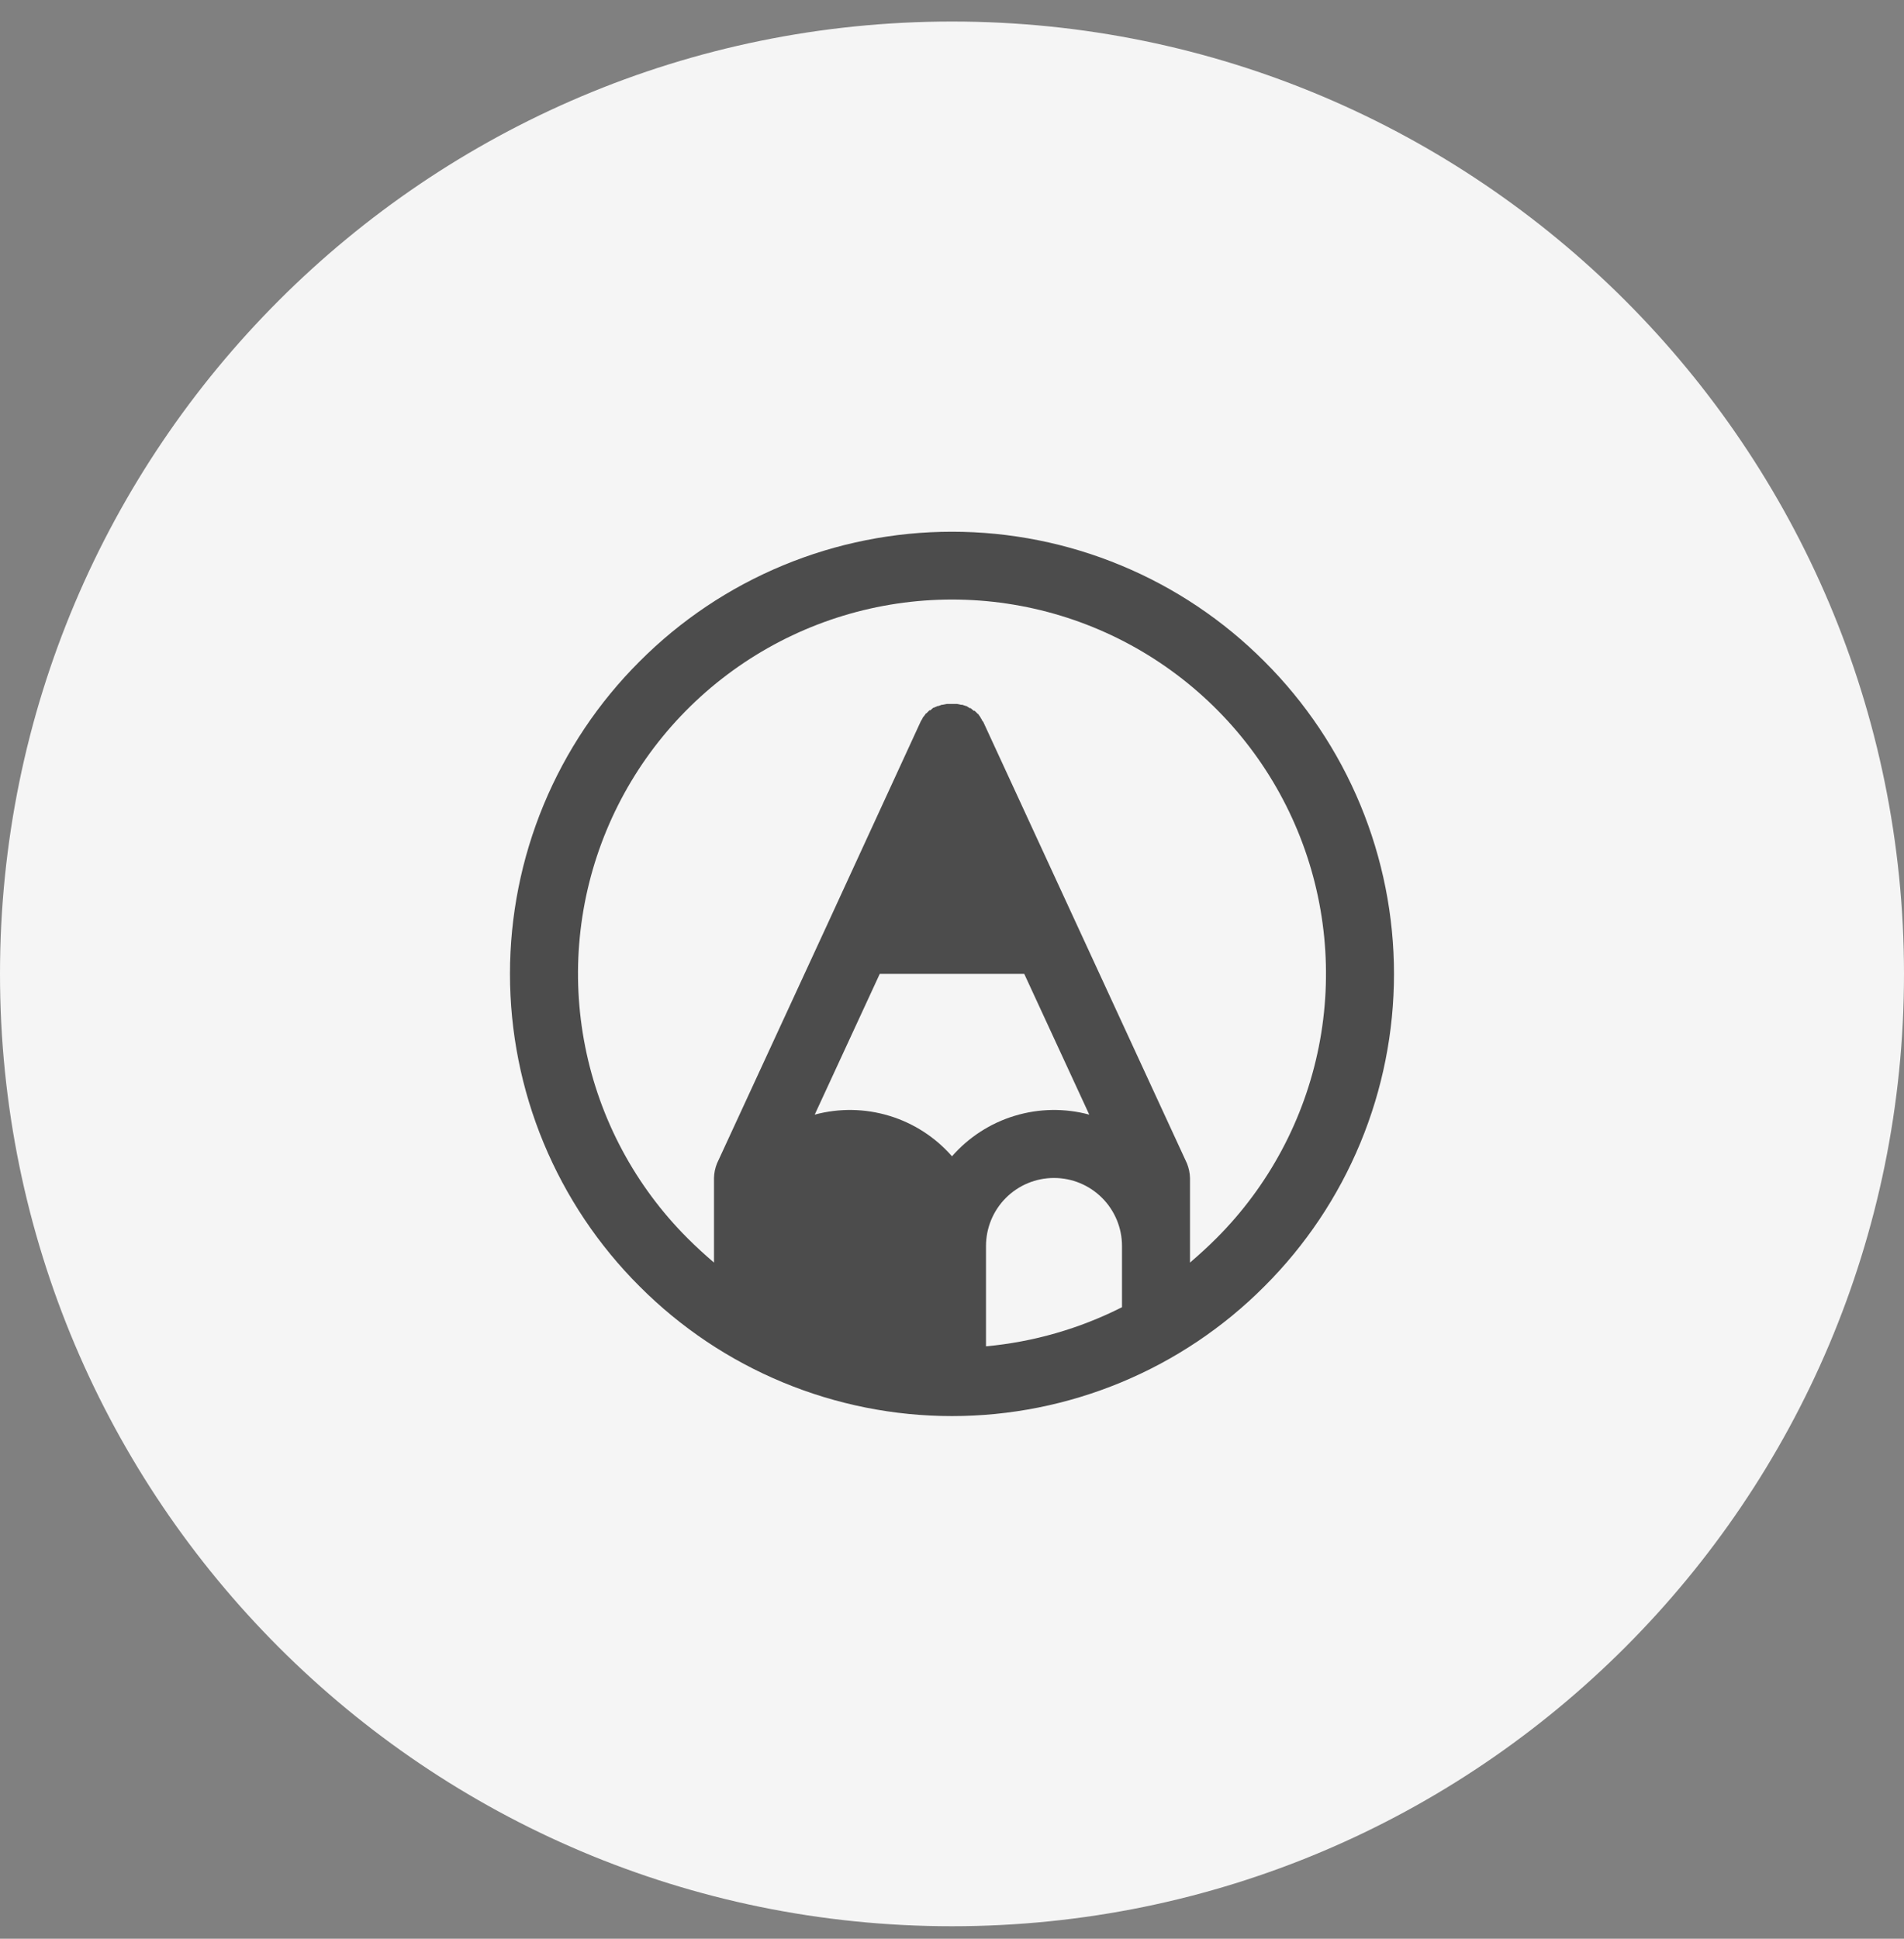
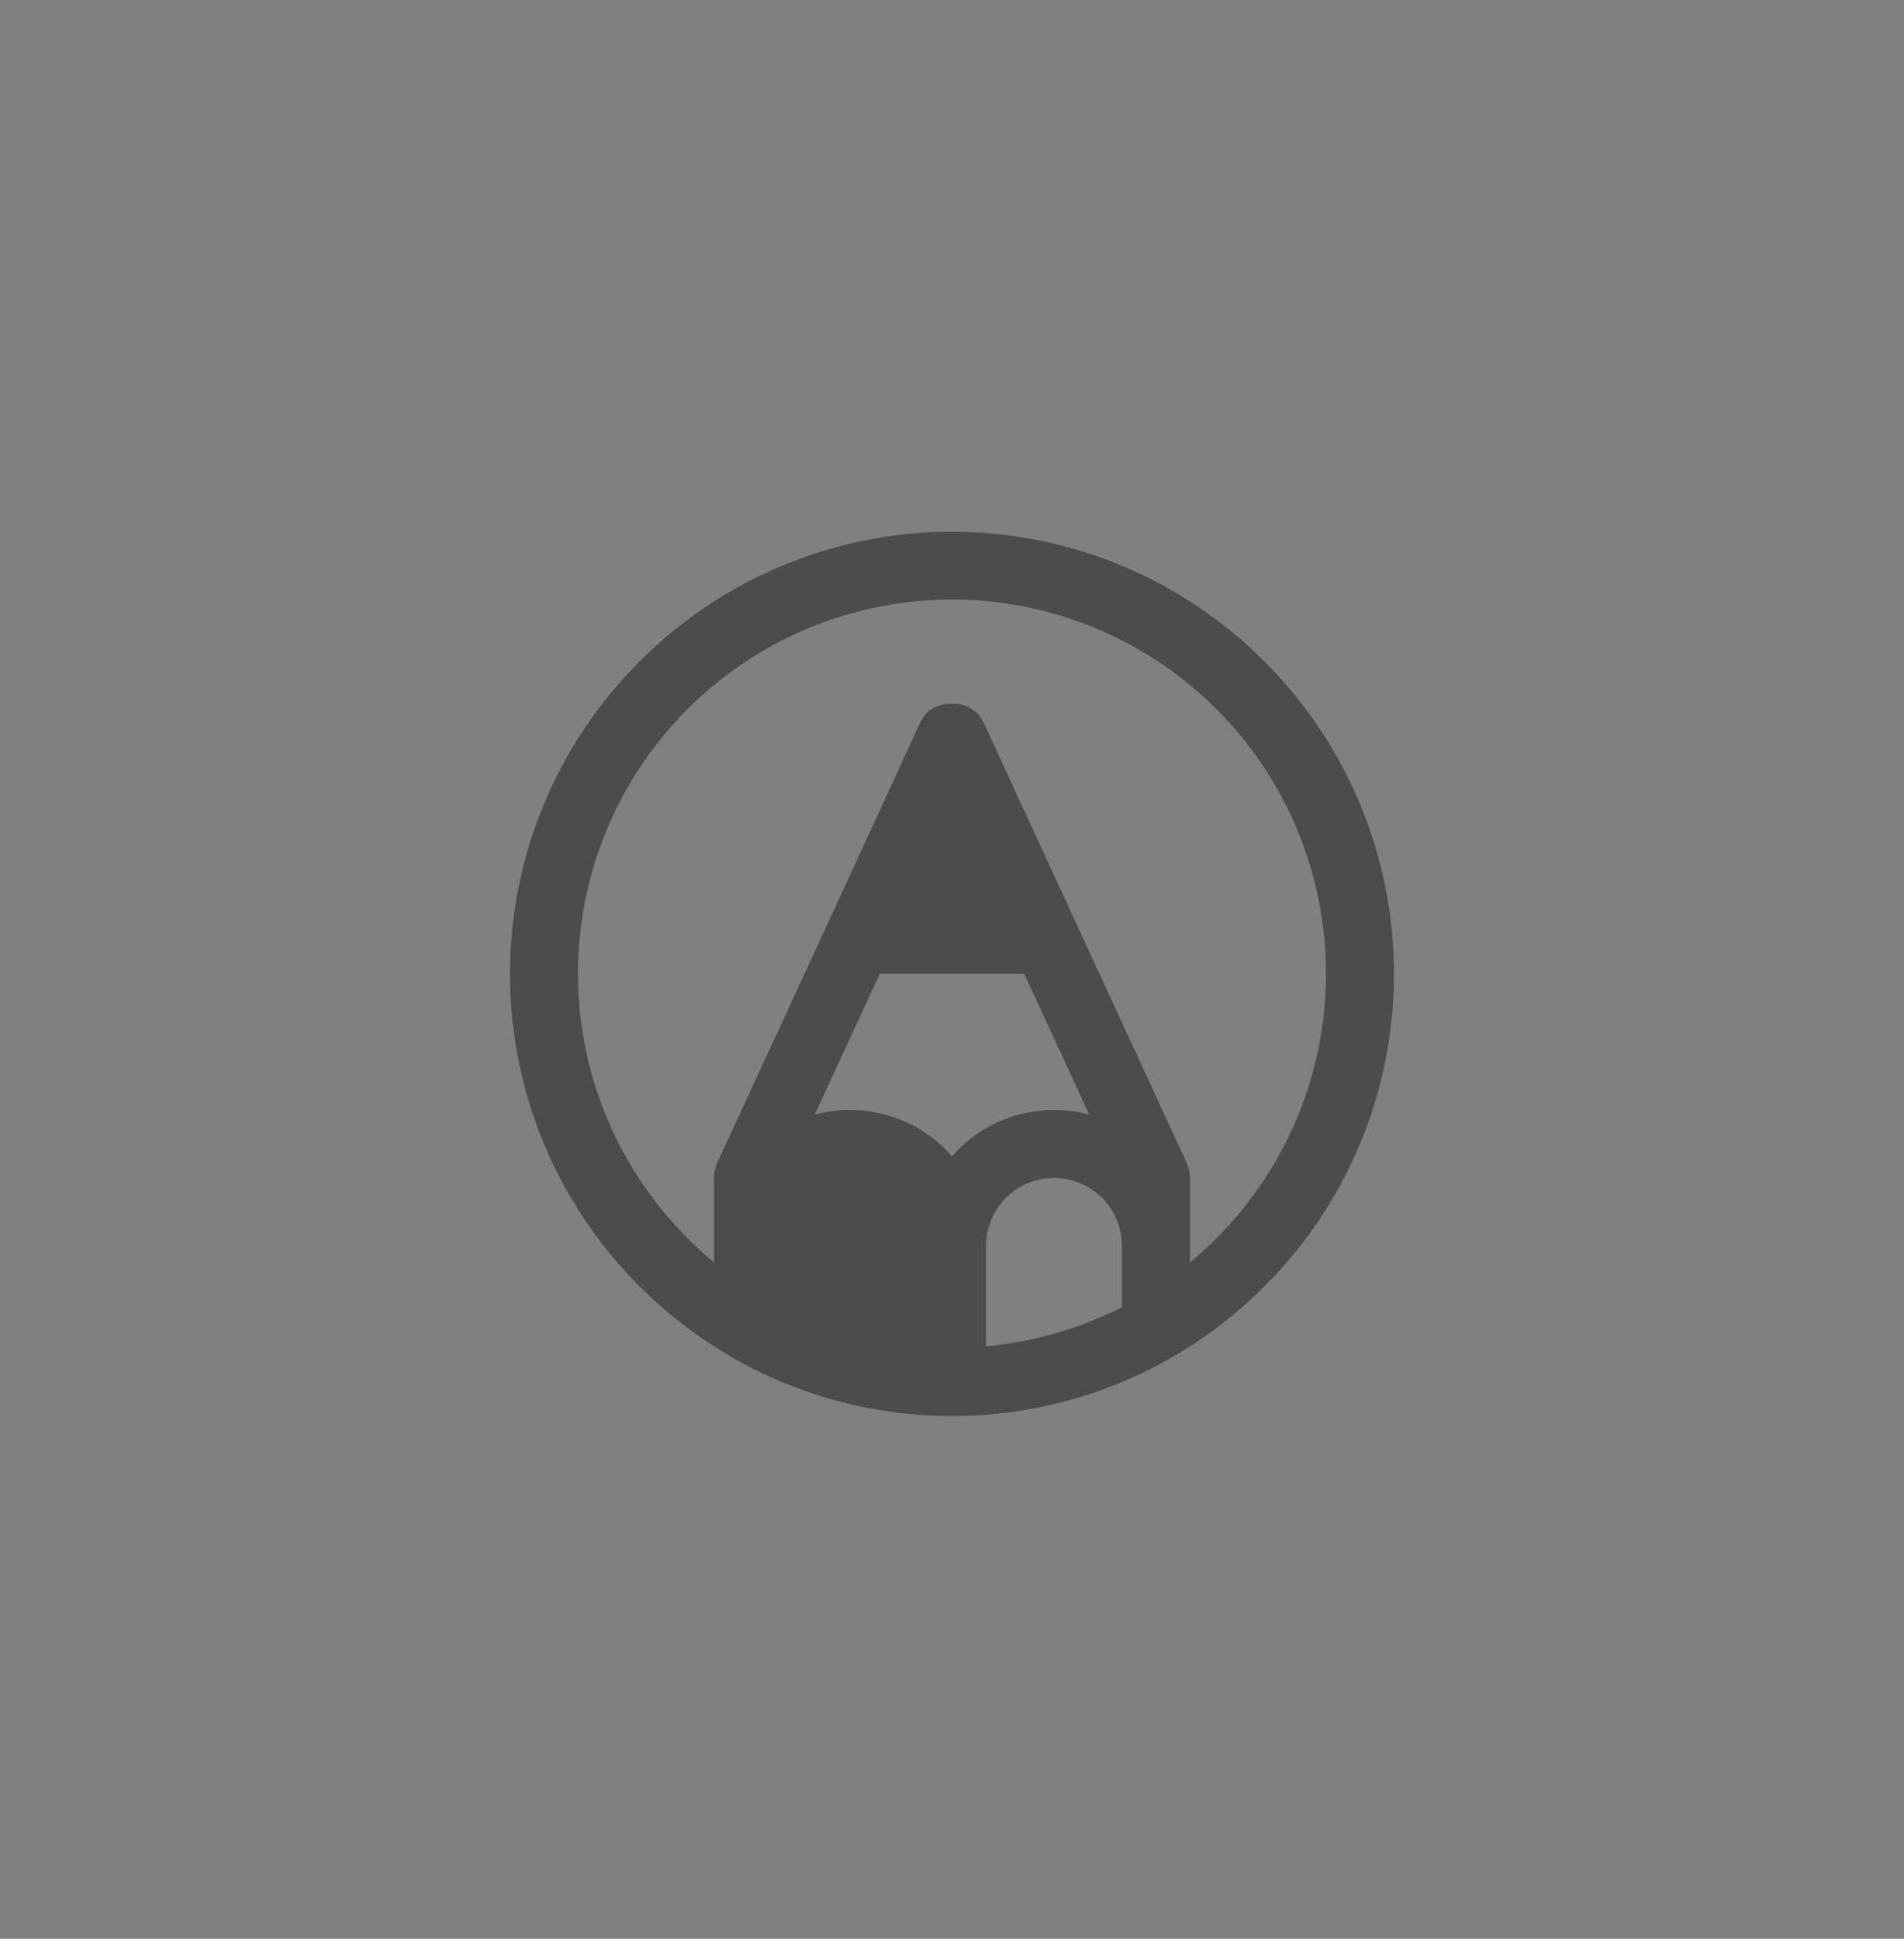
<svg xmlns="http://www.w3.org/2000/svg" width="56" height="57" viewBox="0 0 56 57" fill="none">
  <rect x="0" y="0" width="56" height="57" fill="#808080" stroke="none" />
-   <path fill-rule="evenodd" clip-rule="evenodd" d="M28 56.633C43.464 56.633 56 44.097 56 28.633C56 13.169 43.464 0.633 28 0.633C12.536 0.633 0 13.169 0 28.633C0 44.097 12.536 56.633 28 56.633Z" fill="#F5F5F5" />
-   <path d="M37.187 19.446C35.982 18.237 34.55 17.278 32.973 16.624C31.397 15.97 29.707 15.633 28 15.633C26.293 15.633 24.602 15.97 23.026 16.624C21.449 17.278 20.017 18.237 18.812 19.446C17.603 20.651 16.645 22.083 15.99 23.66C15.336 25.236 14.999 26.927 14.999 28.633C14.999 30.34 15.336 32.031 15.99 33.607C16.645 35.184 17.603 36.616 18.812 37.821C20.017 39.03 21.449 39.989 23.026 40.643C24.602 41.297 26.293 41.634 28 41.634C29.707 41.634 31.397 41.297 32.973 40.643C34.55 39.989 35.982 39.03 37.187 37.821C38.396 36.616 39.355 35.184 40.009 33.607C40.663 32.031 41 30.34 41 28.633C41 26.927 40.663 25.236 40.009 23.66C39.355 22.083 38.396 20.651 37.187 19.446ZM28 33.996C27.509 33.435 26.87 33.022 26.156 32.806C25.442 32.589 24.682 32.577 23.962 32.771L25.875 28.633H30.125L32.037 32.771C31.317 32.577 30.557 32.589 29.843 32.806C29.129 33.022 28.491 33.435 28 33.996ZM33 38.433C31.75 39.065 30.393 39.455 29 39.583V36.633C29 36.103 29.21 35.594 29.585 35.219C29.96 34.844 30.469 34.633 31 34.633C31.53 34.633 32.039 34.844 32.414 35.219C32.789 35.594 33 36.103 33 36.633V38.433ZM35.775 36.408C35.525 36.658 35.262 36.896 35 37.121V34.633C34.996 34.488 34.966 34.344 34.912 34.208L28.912 21.208H28.9C28.884 21.168 28.863 21.131 28.837 21.096C28.837 21.083 28.837 21.083 28.825 21.071L28.762 20.983H28.75C28.724 20.951 28.694 20.922 28.662 20.896H28.637L28.55 20.821H28.525L28.425 20.758H28.412L28.3 20.721H28.262L28.15 20.696H27.85L27.725 20.721H27.7L27.6 20.758H27.575L27.462 20.808H27.45L27.362 20.883H27.337L27.25 20.971H27.237L27.175 21.058L27.15 21.083C27.134 21.123 27.113 21.161 27.087 21.196L24.325 27.196L21.087 34.208C21.033 34.344 21.003 34.488 21 34.633V37.121C20.737 36.896 20.475 36.658 20.225 36.408C18.685 34.87 17.637 32.91 17.212 30.776C16.787 28.642 17.004 26.43 17.836 24.42C18.668 22.409 20.078 20.691 21.887 19.482C23.697 18.272 25.824 17.627 28 17.627C30.176 17.627 32.303 18.272 34.112 19.482C35.921 20.691 37.331 22.409 38.163 24.42C38.995 26.43 39.213 28.642 38.788 30.776C38.362 32.91 37.314 34.87 35.775 36.408Z" fill="#4C4C4C" />
+   <path d="M37.187 19.446C35.982 18.237 34.55 17.278 32.973 16.624C31.397 15.97 29.707 15.633 28 15.633C26.293 15.633 24.602 15.97 23.026 16.624C21.449 17.278 20.017 18.237 18.812 19.446C17.603 20.651 16.645 22.083 15.99 23.66C15.336 25.236 14.999 26.927 14.999 28.633C14.999 30.34 15.336 32.031 15.99 33.607C16.645 35.184 17.603 36.616 18.812 37.821C20.017 39.03 21.449 39.989 23.026 40.643C24.602 41.297 26.293 41.634 28 41.634C29.707 41.634 31.397 41.297 32.973 40.643C34.55 39.989 35.982 39.03 37.187 37.821C38.396 36.616 39.355 35.184 40.009 33.607C40.663 32.031 41 30.34 41 28.633C41 26.927 40.663 25.236 40.009 23.66C39.355 22.083 38.396 20.651 37.187 19.446ZM28 33.996C27.509 33.435 26.87 33.022 26.156 32.806C25.442 32.589 24.682 32.577 23.962 32.771L25.875 28.633H30.125L32.037 32.771C31.317 32.577 30.557 32.589 29.843 32.806C29.129 33.022 28.491 33.435 28 33.996ZM33 38.433C31.75 39.065 30.393 39.455 29 39.583V36.633C29 36.103 29.21 35.594 29.585 35.219C29.96 34.844 30.469 34.633 31 34.633C31.53 34.633 32.039 34.844 32.414 35.219C32.789 35.594 33 36.103 33 36.633V38.433ZM35.775 36.408C35.525 36.658 35.262 36.896 35 37.121V34.633C34.996 34.488 34.966 34.344 34.912 34.208L28.912 21.208H28.9C28.884 21.168 28.863 21.131 28.837 21.096C28.837 21.083 28.837 21.083 28.825 21.071L28.762 20.983H28.75C28.724 20.951 28.694 20.922 28.662 20.896H28.637L28.55 20.821L28.425 20.758H28.412L28.3 20.721H28.262L28.15 20.696H27.85L27.725 20.721H27.7L27.6 20.758H27.575L27.462 20.808H27.45L27.362 20.883H27.337L27.25 20.971H27.237L27.175 21.058L27.15 21.083C27.134 21.123 27.113 21.161 27.087 21.196L24.325 27.196L21.087 34.208C21.033 34.344 21.003 34.488 21 34.633V37.121C20.737 36.896 20.475 36.658 20.225 36.408C18.685 34.87 17.637 32.91 17.212 30.776C16.787 28.642 17.004 26.43 17.836 24.42C18.668 22.409 20.078 20.691 21.887 19.482C23.697 18.272 25.824 17.627 28 17.627C30.176 17.627 32.303 18.272 34.112 19.482C35.921 20.691 37.331 22.409 38.163 24.42C38.995 26.43 39.213 28.642 38.788 30.776C38.362 32.91 37.314 34.87 35.775 36.408Z" fill="#4C4C4C" />
</svg>